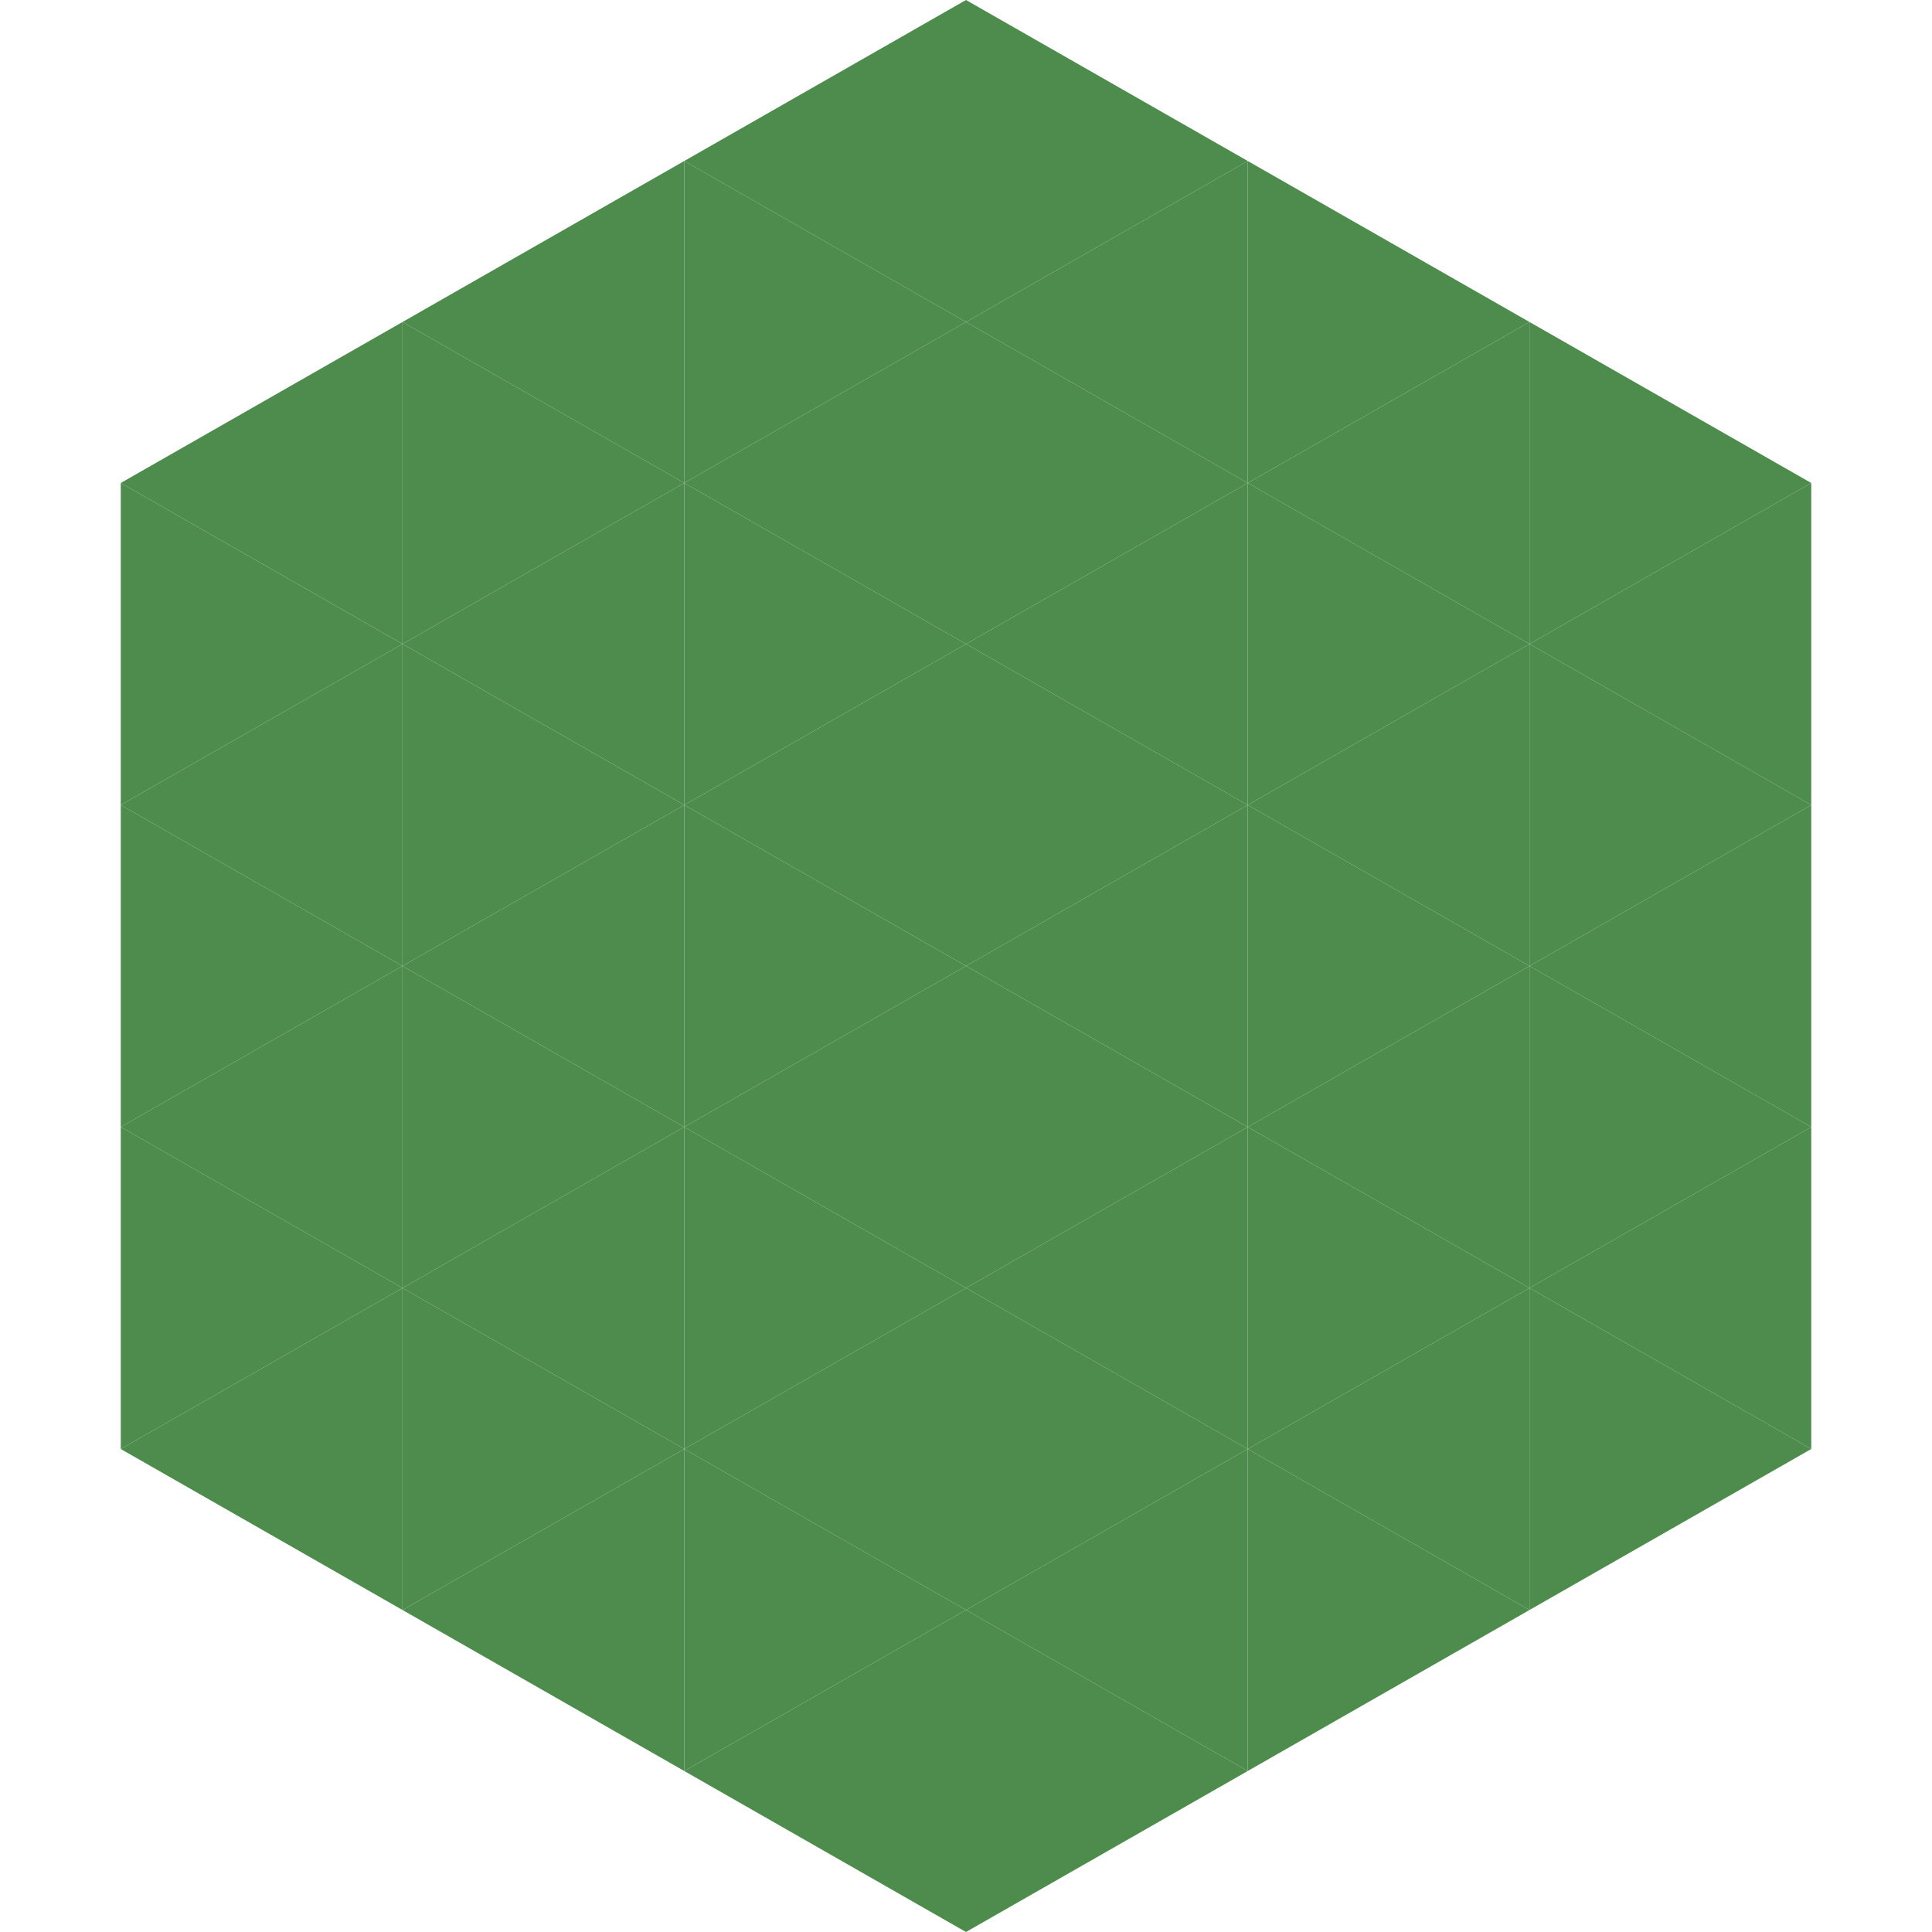
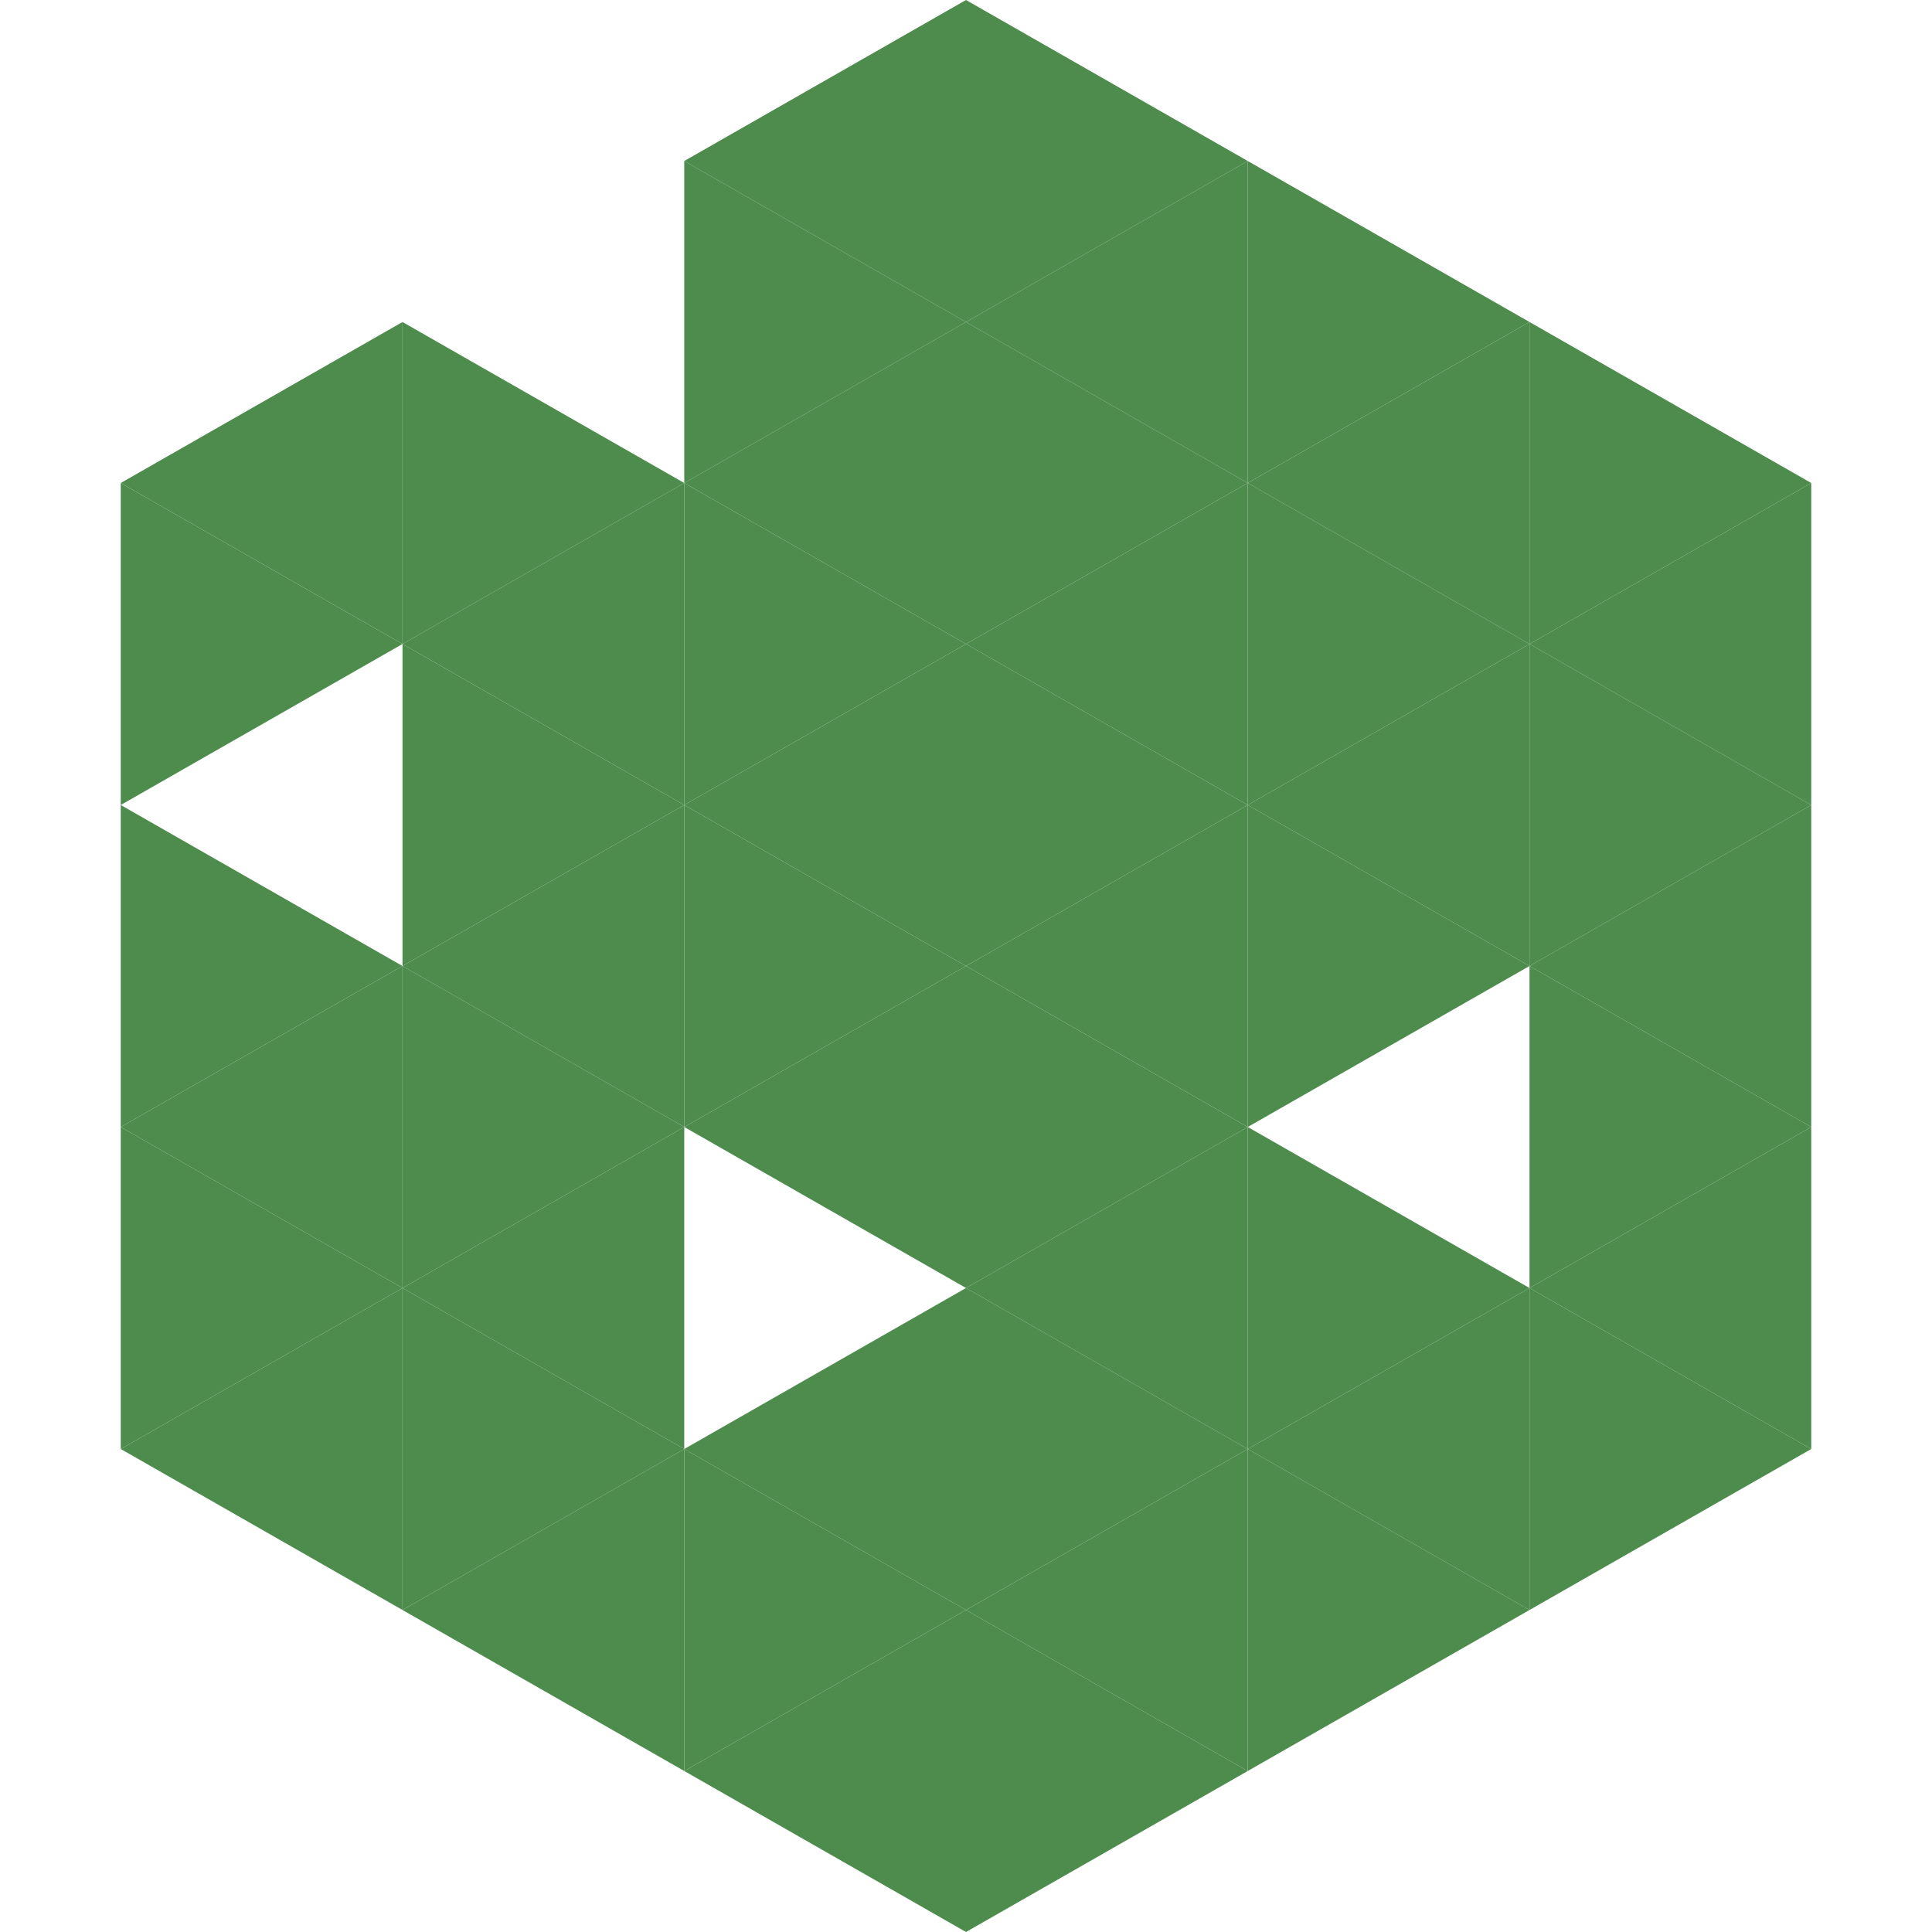
<svg xmlns="http://www.w3.org/2000/svg" width="240" height="240">
  <polygon points="50,40 15,60 50,80" style="fill:rgb(77,140,77)" />
  <polygon points="190,40 225,60 190,80" style="fill:rgb(77,140,77)" />
  <polygon points="15,60 50,80 15,100" style="fill:rgb(77,140,77)" />
  <polygon points="225,60 190,80 225,100" style="fill:rgb(77,140,77)" />
-   <polygon points="50,80 15,100 50,120" style="fill:rgb(77,140,77)" />
  <polygon points="190,80 225,100 190,120" style="fill:rgb(77,140,77)" />
  <polygon points="15,100 50,120 15,140" style="fill:rgb(77,140,77)" />
  <polygon points="225,100 190,120 225,140" style="fill:rgb(77,140,77)" />
  <polygon points="50,120 15,140 50,160" style="fill:rgb(77,140,77)" />
  <polygon points="190,120 225,140 190,160" style="fill:rgb(77,140,77)" />
  <polygon points="15,140 50,160 15,180" style="fill:rgb(77,140,77)" />
  <polygon points="225,140 190,160 225,180" style="fill:rgb(77,140,77)" />
  <polygon points="50,160 15,180 50,200" style="fill:rgb(77,140,77)" />
  <polygon points="190,160 225,180 190,200" style="fill:rgb(77,140,77)" />
  <polygon points="15,180 50,200 15,220" style="fill:rgb(255,255,255); fill-opacity:0" />
  <polygon points="225,180 190,200 225,220" style="fill:rgb(255,255,255); fill-opacity:0" />
  <polygon points="50,0 85,20 50,40" style="fill:rgb(255,255,255); fill-opacity:0" />
  <polygon points="190,0 155,20 190,40" style="fill:rgb(255,255,255); fill-opacity:0" />
-   <polygon points="85,20 50,40 85,60" style="fill:rgb(77,140,77)" />
  <polygon points="155,20 190,40 155,60" style="fill:rgb(77,140,77)" />
  <polygon points="50,40 85,60 50,80" style="fill:rgb(77,140,77)" />
  <polygon points="190,40 155,60 190,80" style="fill:rgb(77,140,77)" />
  <polygon points="85,60 50,80 85,100" style="fill:rgb(77,140,77)" />
  <polygon points="155,60 190,80 155,100" style="fill:rgb(77,140,77)" />
  <polygon points="50,80 85,100 50,120" style="fill:rgb(77,140,77)" />
  <polygon points="190,80 155,100 190,120" style="fill:rgb(77,140,77)" />
  <polygon points="85,100 50,120 85,140" style="fill:rgb(77,140,77)" />
  <polygon points="155,100 190,120 155,140" style="fill:rgb(77,140,77)" />
  <polygon points="50,120 85,140 50,160" style="fill:rgb(77,140,77)" />
-   <polygon points="190,120 155,140 190,160" style="fill:rgb(77,140,77)" />
  <polygon points="85,140 50,160 85,180" style="fill:rgb(77,140,77)" />
  <polygon points="155,140 190,160 155,180" style="fill:rgb(77,140,77)" />
  <polygon points="50,160 85,180 50,200" style="fill:rgb(77,140,77)" />
  <polygon points="190,160 155,180 190,200" style="fill:rgb(77,140,77)" />
  <polygon points="85,180 50,200 85,220" style="fill:rgb(77,140,77)" />
  <polygon points="155,180 190,200 155,220" style="fill:rgb(77,140,77)" />
  <polygon points="120,0 85,20 120,40" style="fill:rgb(77,140,77)" />
  <polygon points="120,0 155,20 120,40" style="fill:rgb(77,140,77)" />
  <polygon points="85,20 120,40 85,60" style="fill:rgb(77,140,77)" />
  <polygon points="155,20 120,40 155,60" style="fill:rgb(77,140,77)" />
  <polygon points="120,40 85,60 120,80" style="fill:rgb(77,140,77)" />
  <polygon points="120,40 155,60 120,80" style="fill:rgb(77,140,77)" />
  <polygon points="85,60 120,80 85,100" style="fill:rgb(77,140,77)" />
  <polygon points="155,60 120,80 155,100" style="fill:rgb(77,140,77)" />
  <polygon points="120,80 85,100 120,120" style="fill:rgb(77,140,77)" />
  <polygon points="120,80 155,100 120,120" style="fill:rgb(77,140,77)" />
  <polygon points="85,100 120,120 85,140" style="fill:rgb(77,140,77)" />
  <polygon points="155,100 120,120 155,140" style="fill:rgb(77,140,77)" />
  <polygon points="120,120 85,140 120,160" style="fill:rgb(77,140,77)" />
  <polygon points="120,120 155,140 120,160" style="fill:rgb(77,140,77)" />
-   <polygon points="85,140 120,160 85,180" style="fill:rgb(77,140,77)" />
  <polygon points="155,140 120,160 155,180" style="fill:rgb(77,140,77)" />
  <polygon points="120,160 85,180 120,200" style="fill:rgb(77,140,77)" />
  <polygon points="120,160 155,180 120,200" style="fill:rgb(77,140,77)" />
  <polygon points="85,180 120,200 85,220" style="fill:rgb(77,140,77)" />
  <polygon points="155,180 120,200 155,220" style="fill:rgb(77,140,77)" />
  <polygon points="120,200 85,220 120,240" style="fill:rgb(77,140,77)" />
  <polygon points="120,200 155,220 120,240" style="fill:rgb(77,140,77)" />
  <polygon points="85,220 120,240 85,260" style="fill:rgb(255,255,255); fill-opacity:0" />
  <polygon points="155,220 120,240 155,260" style="fill:rgb(255,255,255); fill-opacity:0" />
</svg>